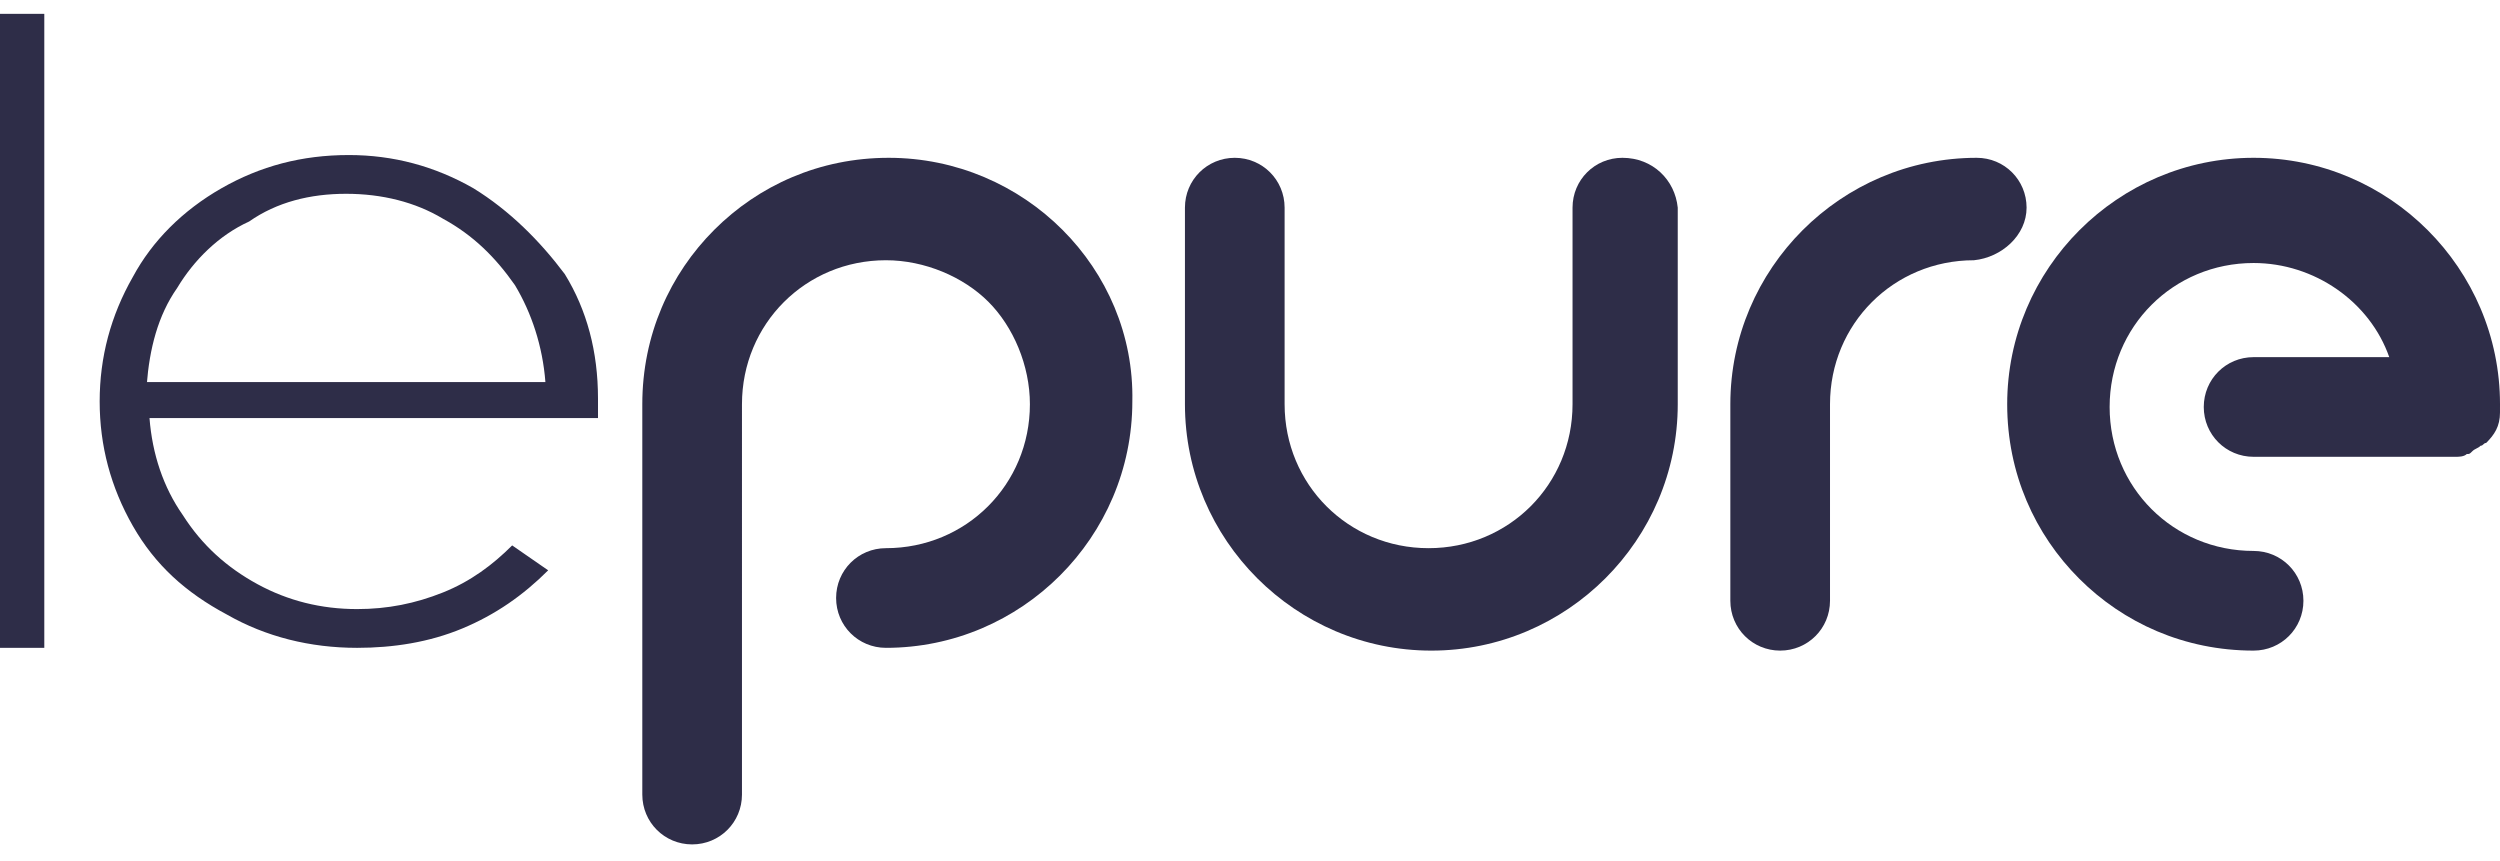
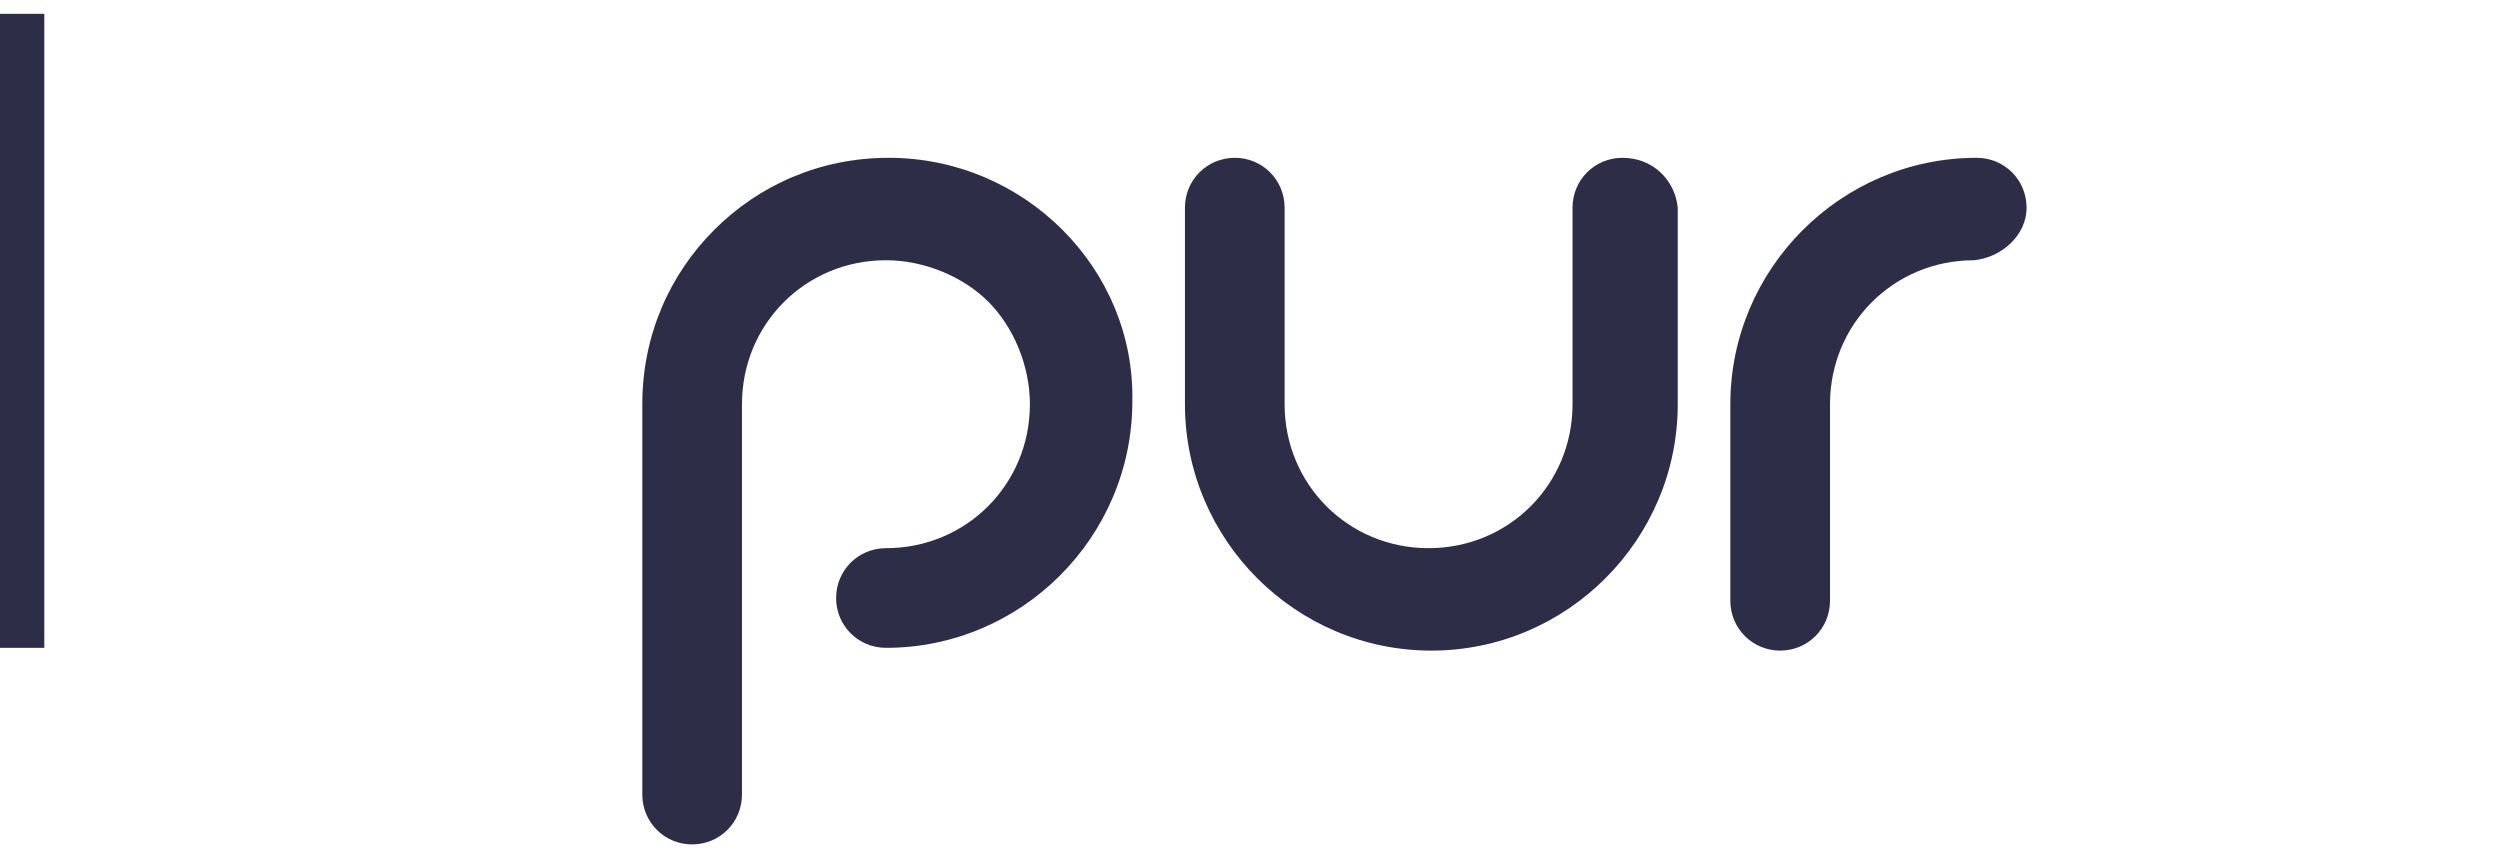
<svg xmlns="http://www.w3.org/2000/svg" version="1.1" id="Layer_1" x="0px" y="0px" viewBox="0 0 90.3 31.1" style="enable-background:new 0 0 90.3 31.1;" xml:space="preserve">
  <style type="text/css">
	.st0{fill:#2E2D48;}
</style>
  <g>
    <rect y="0.5" class="st0" width="1.6" height="22.9" />
-     <path class="st0" d="M17.1,6.8c-1.4-0.8-2.9-1.2-4.5-1.2c-1.7,0-3.2,0.4-4.6,1.2C6.6,7.6,5.5,8.7,4.8,10c-0.8,1.4-1.2,2.9-1.2,4.5   c0,1.6,0.4,3.1,1.2,4.5c0.8,1.4,1.9,2.4,3.4,3.2c1.4,0.8,3,1.2,4.7,1.2c1.3,0,2.6-0.2,3.8-0.7c1.2-0.5,2.2-1.2,3.1-2.1l-1.3-0.9   c-0.7,0.7-1.5,1.3-2.5,1.7c-1,0.4-2,0.6-3.1,0.6c-1.3,0-2.5-0.3-3.6-0.9c-1.1-0.6-2-1.4-2.7-2.5c-0.7-1-1.1-2.2-1.2-3.5h16.2v-0.7   c0-1.7-0.4-3.2-1.2-4.5C19.5,8.7,18.4,7.6,17.1,6.8z M5.3,13.9c0.1-1.3,0.4-2.5,1.1-3.5c0.6-1,1.5-1.9,2.6-2.4   C10,7.3,11.2,7,12.5,7c1.3,0,2.5,0.3,3.5,0.9c1.1,0.6,1.9,1.4,2.6,2.4c0.6,1,1,2.2,1.1,3.5H5.3z" />
-     <path class="st0" d="M90.3,14.6c0-4.9-4-8.9-8.9-8.9h0h0h0c-4.9,0-8.9,4-8.9,8.9c0,2.5,1,4.7,2.6,6.3c1.6,1.6,3.8,2.6,6.3,2.6h0   c1,0,1.8-0.8,1.8-1.8c0-1-0.8-1.8-1.8-1.8h0c-2.9,0-5.2-2.3-5.2-5.2v0c0-2.9,2.3-5.2,5.2-5.2h0c0,0,0,0,0,0c0,0,0,0,0,0   c2.2,0,4.2,1.4,4.9,3.4h-4.9c-1,0-1.8,0.8-1.8,1.8c0,1,0.8,1.8,1.8,1.8h7.1h0c0.1,0,0.1,0,0.2,0c0.1,0,0.3,0,0.4-0.1   c0.1,0,0.1,0,0.2-0.1c0.1-0.1,0.2-0.1,0.3-0.2c0.1,0,0.1-0.1,0.2-0.1c0.3-0.3,0.5-0.6,0.5-1.1C90.3,14.7,90.3,14.7,90.3,14.6   C90.3,14.6,90.3,14.6,90.3,14.6z" />
    <path class="st0" d="M73.2,7.5c0-1-0.8-1.8-1.8-1.8h0c-4.9,0-8.9,4-8.9,8.9l0,7.1c0,1,0.8,1.8,1.8,1.8c1,0,1.8-0.8,1.8-1.8l0-7.1v0   c0-2.9,2.3-5.2,5.2-5.2h0C72.3,9.3,73.2,8.5,73.2,7.5z" />
    <path class="st0" d="M58.6,5.7c-1,0-1.8,0.8-1.8,1.8v7.1c0,2.9-2.3,5.2-5.2,5.2c-2.9,0-5.2-2.3-5.2-5.2v0v0V7.5   c0-1-0.8-1.8-1.8-1.8c-1,0-1.8,0.8-1.8,1.8v7.1c0,4.9,4,8.9,8.9,8.9h0h0h0c4.9,0,8.9-4,8.9-8.9V7.5C60.5,6.5,59.7,5.7,58.6,5.7z" />
    <path class="st0" d="M32.1,5.7L32.1,5.7c-2.5,0-4.7,1-6.3,2.6c-1.6,1.6-2.6,3.8-2.6,6.3c0,0,0,0,0,0v14.1c0,1,0.8,1.8,1.8,1.8   c1,0,1.8-0.8,1.8-1.8V14.6c0,0,0,0,0,0v0c0-2.9,2.3-5.2,5.2-5.2c0,0,0,0,0,0h0c1.4,0,2.8,0.6,3.7,1.5c0.9,0.9,1.5,2.3,1.5,3.7   c0,2.9-2.3,5.2-5.2,5.2c-1,0-1.8,0.8-1.8,1.8c0,1,0.8,1.8,1.8,1.8h0c4.9,0,8.9-4,8.9-8.9v0C41,9.7,37,5.7,32.1,5.7z" />
  </g>
</svg>